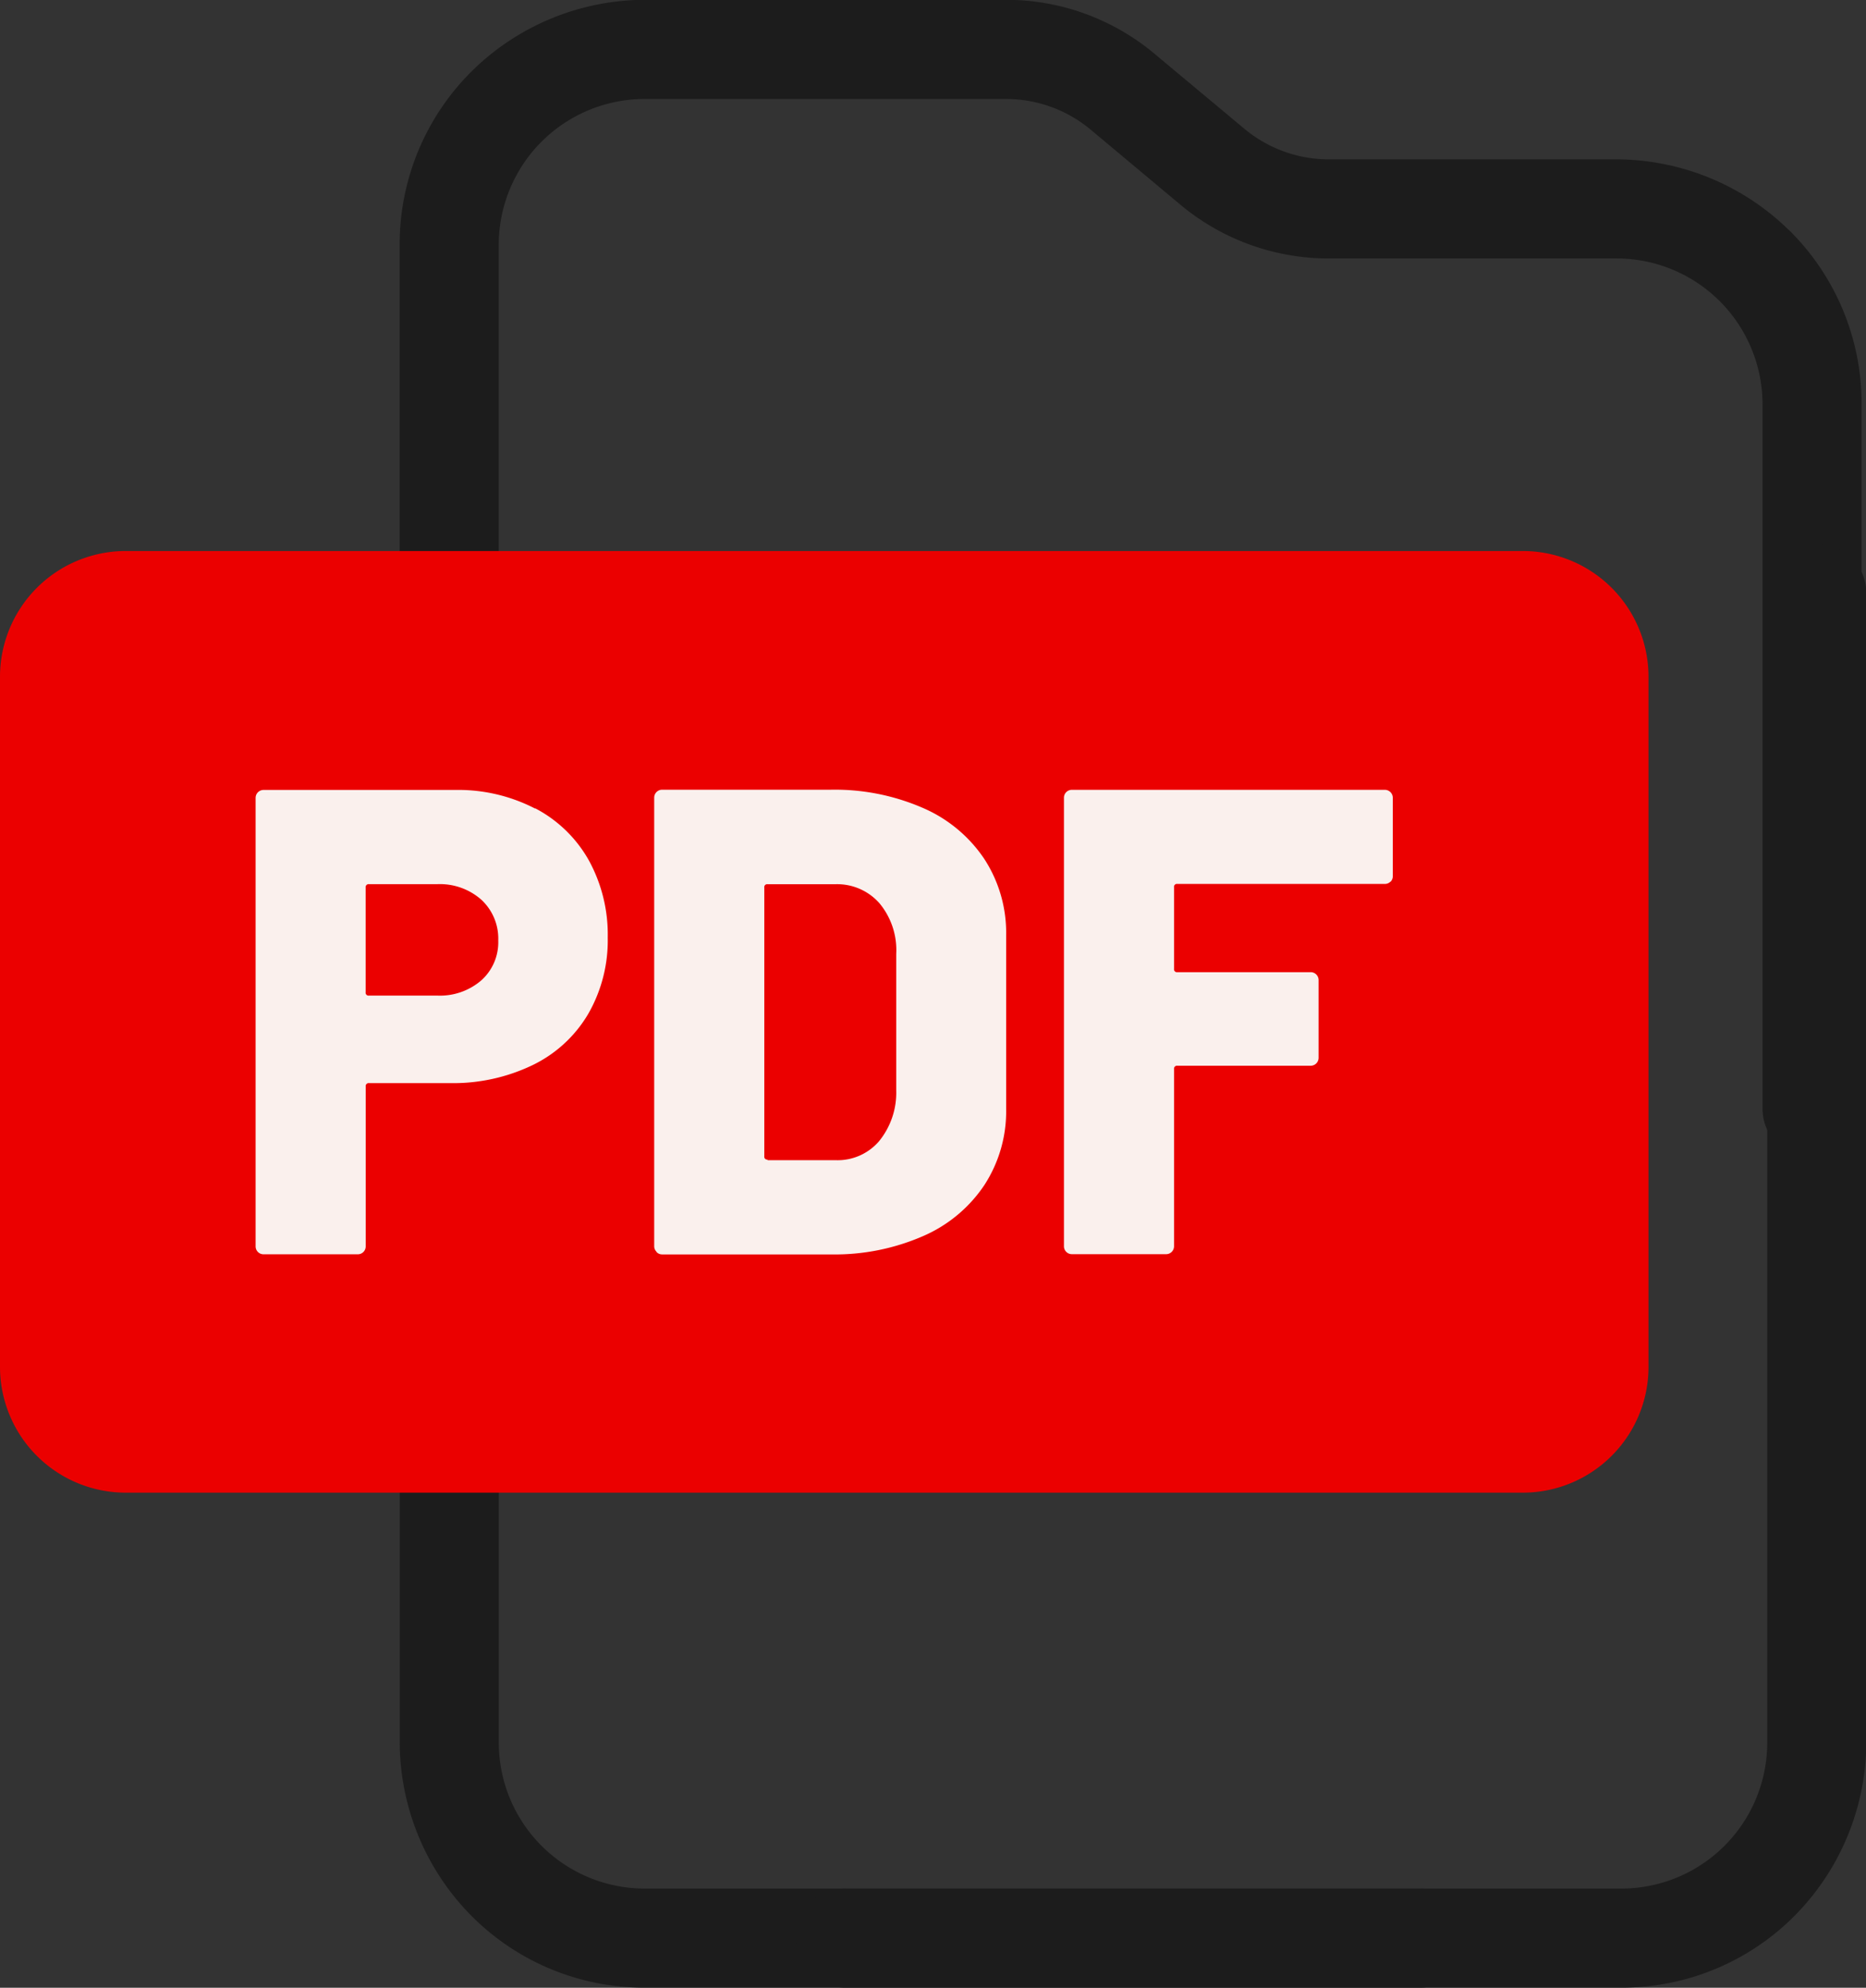
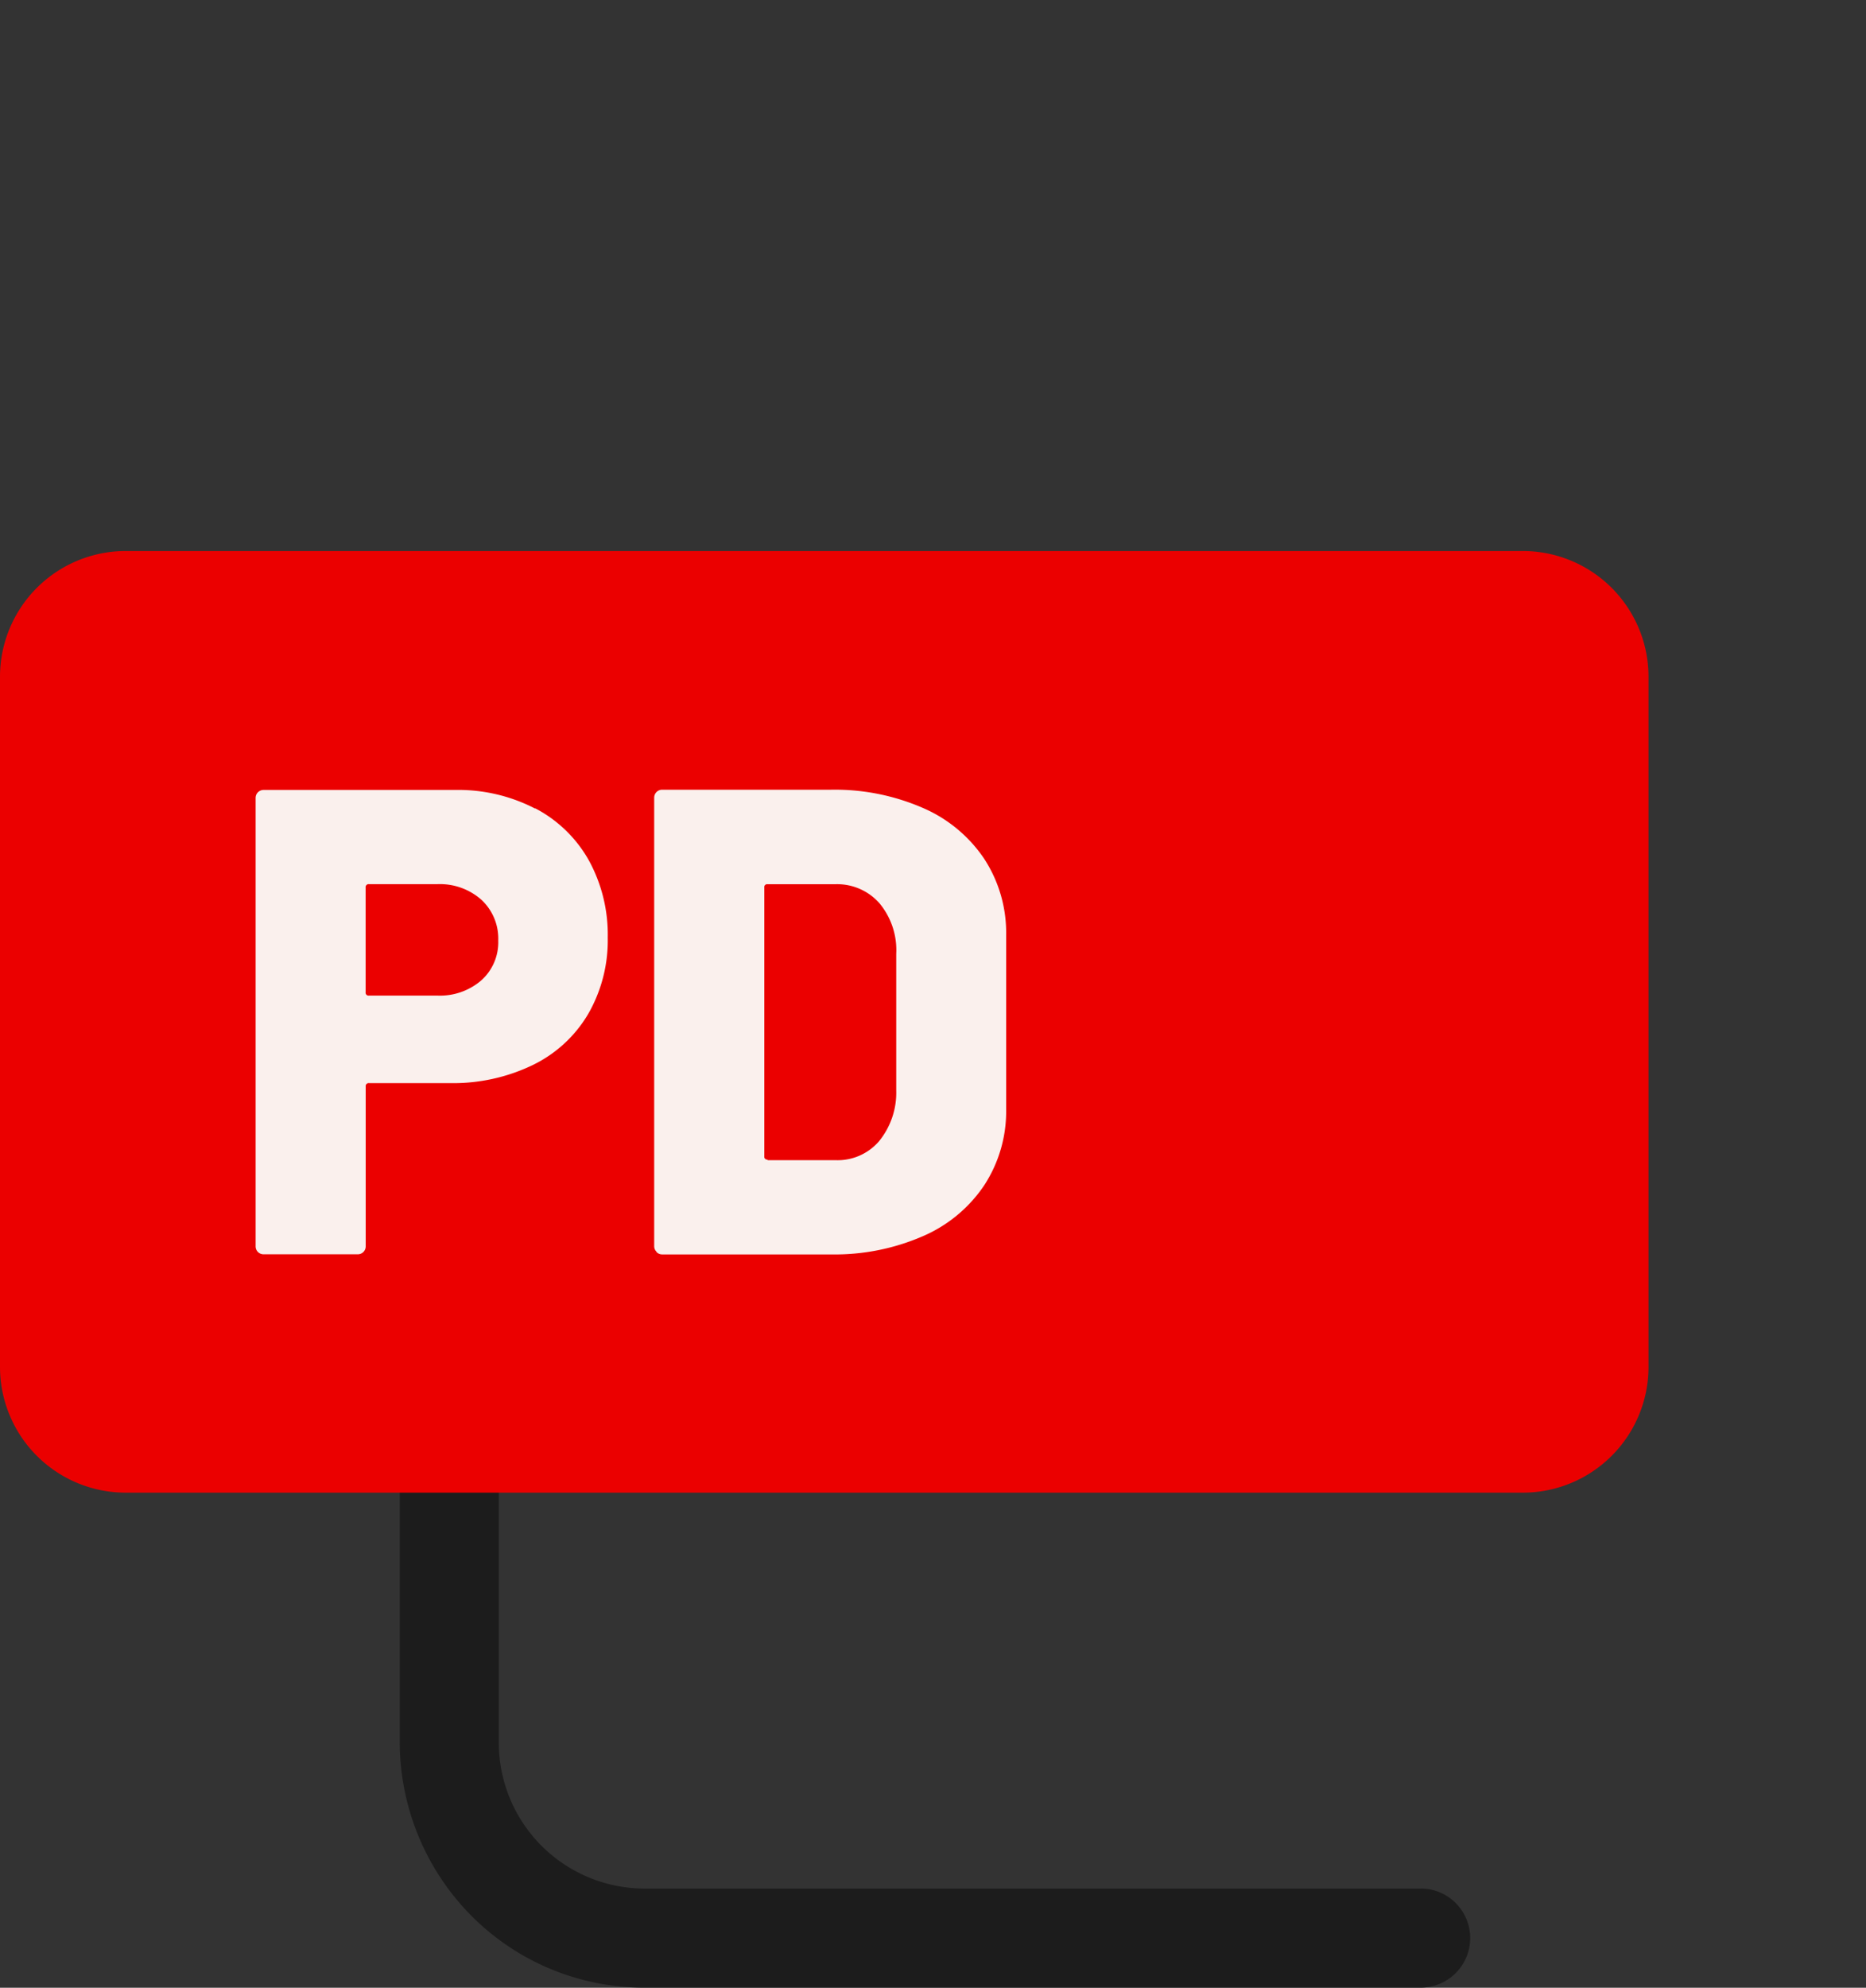
<svg xmlns="http://www.w3.org/2000/svg" width="30.931" height="32.931" viewBox="0 0 30.931 32.931">
  <rect x="0" y="0" width="30.931" height="32.931" fill="#333333" stroke="none" />
  <g id="PDF" transform="translate(5.07 8.935)">
    <g id="Group_193" data-name="Group 193" transform="translate(0.504 -7.532)">
      <g id="Group_194" data-name="Group 194" transform="translate(0 0)">
-         <path id="Path_17843" data-name="Path 17843" d="M177.573,1038.4c0,.053.009.107.016.16.006.037.013.074.02.111-.013-.09-.025-.18-.036-.271" transform="translate(-175.901 -1022.826)" fill="#1c1c1c" />
-         <path id="Path_17844" data-name="Path 17844" d="M162.735,3.813a4.1,4.1,0,0,0-2.882-1.17h-4.745a2.186,2.186,0,0,1-1.4-.509L152.22.893A3.828,3.828,0,0,0,149.765,0H143.8a4.1,4.1,0,0,0-2.882,1.169,4.034,4.034,0,0,0-1.209,2.891V17.7a.83.83,0,0,0,.807.834.821.821,0,0,0,.835-.821V4.062a2.419,2.419,0,0,1,2.419-2.419h5.994a2.186,2.186,0,0,1,1.4.509l1.486,1.242h0a3.834,3.834,0,0,0,2.455.891h4.776A2.419,2.419,0,0,1,162.3,6.7V18.371a.821.821,0,0,0,1.642,0V6.7a4.034,4.034,0,0,0-1.209-2.891" transform="translate(-138.658 -1.406)" fill="#1c1c1c" />
        <path id="Path_17845" data-name="Path 17845" d="M156.635,1231.084H143.771a2.419,2.419,0,0,1-2.419-2.419v-8.112a.821.821,0,1,0-1.642,0v8.081a4.1,4.1,0,0,0,1.169,2.882,4.034,4.034,0,0,0,2.891,1.209h12.863a.821.821,0,1,0,0-1.642" transform="translate(-138.658 -1201.199)" fill="#1c1c1c" />
-         <path id="Path_17846" data-name="Path 17846" d="M140.532,1232.016H153.4a2.419,2.419,0,0,0,2.419-2.419v-19.044a.821.821,0,1,1,1.642,0v19.013a4.1,4.1,0,0,1-1.17,2.882,4.034,4.034,0,0,1-2.891,1.209H140.532a.821.821,0,1,1,0-1.642" transform="translate(-132.099 -1202.131)" fill="#1c1c1c" />
        <g id="Group_195" data-name="Group 195" transform="translate(-5.574 -0.302)">
          <path id="Path_17838" data-name="Path 17838" d="M25.242,552.539H2.084A2.084,2.084,0,0,1,0,550.455V539.023a2.084,2.084,0,0,1,2.084-2.084H25.242a2.084,2.084,0,0,1,2.084,2.084v11.432a2.084,2.084,0,0,1-2.084,2.084" transform="translate(0 -528.911)" fill="#eb0000" />
          <path id="Path_17839" data-name="Path 17839" d="M171.992,693.335a2.174,2.174,0,0,1,.89.863,2.559,2.559,0,0,1,.313,1.28,2.442,2.442,0,0,1-.324,1.264,2.16,2.16,0,0,1-.918.846,3.031,3.031,0,0,1-1.374.3h-1.341a.049.049,0,0,0-.055.055v2.649a.131.131,0,0,1-.132.132h-1.561a.131.131,0,0,1-.132-.132v-7.429a.132.132,0,0,1,.132-.132h3.176a2.773,2.773,0,0,1,1.324.308m-.89,2.846a.846.846,0,0,0,.28-.659.877.877,0,0,0-.28-.676,1.037,1.037,0,0,0-.731-.258h-1.132a.049.049,0,0,0-.055.055v1.736a.048.048,0,0,0,.055.055h1.132a1.049,1.049,0,0,0,.731-.253" transform="translate(-163.121 -681.045)" fill="#faf0ed" />
          <path id="Path_17840" data-name="Path 17840" d="M428.152,700.681a.126.126,0,0,1-.038-.093v-7.429a.132.132,0,0,1,.132-.132h2.8a3.661,3.661,0,0,1,1.517.3,2.339,2.339,0,0,1,1.022.846,2.241,2.241,0,0,1,.363,1.264v2.879a2.241,2.241,0,0,1-.363,1.264,2.338,2.338,0,0,1-1.022.846,3.66,3.66,0,0,1-1.517.3h-2.8a.127.127,0,0,1-.093-.039m1.841-1.522h1.132a.905.905,0,0,0,.714-.313,1.271,1.271,0,0,0,.286-.841v-2.264a1.213,1.213,0,0,0-.28-.841.934.934,0,0,0-.731-.313h-1.121a.048.048,0,0,0-.055.055V699.1a.048.048,0,0,0,.055.055" transform="translate(-417.27 -681.045)" fill="#faf0ed" />
-           <path id="Path_17841" data-name="Path 17841" d="M701.658,694.549a.127.127,0,0,1-.093.039h-3.44a.048.048,0,0,0-.055.055v1.352a.048.048,0,0,0,.055.055h2.209a.131.131,0,0,1,.132.132v1.286a.131.131,0,0,1-.132.132h-2.209a.049.049,0,0,0-.055.055v2.935a.131.131,0,0,1-.132.132h-1.561a.131.131,0,0,1-.132-.132v-7.429a.131.131,0,0,1,.132-.132h5.187a.132.132,0,0,1,.132.132v1.3a.128.128,0,0,1-.039.093" transform="translate(-678.609 -681.045)" fill="#faf0ed" />
        </g>
      </g>
    </g>
  </g>
</svg>